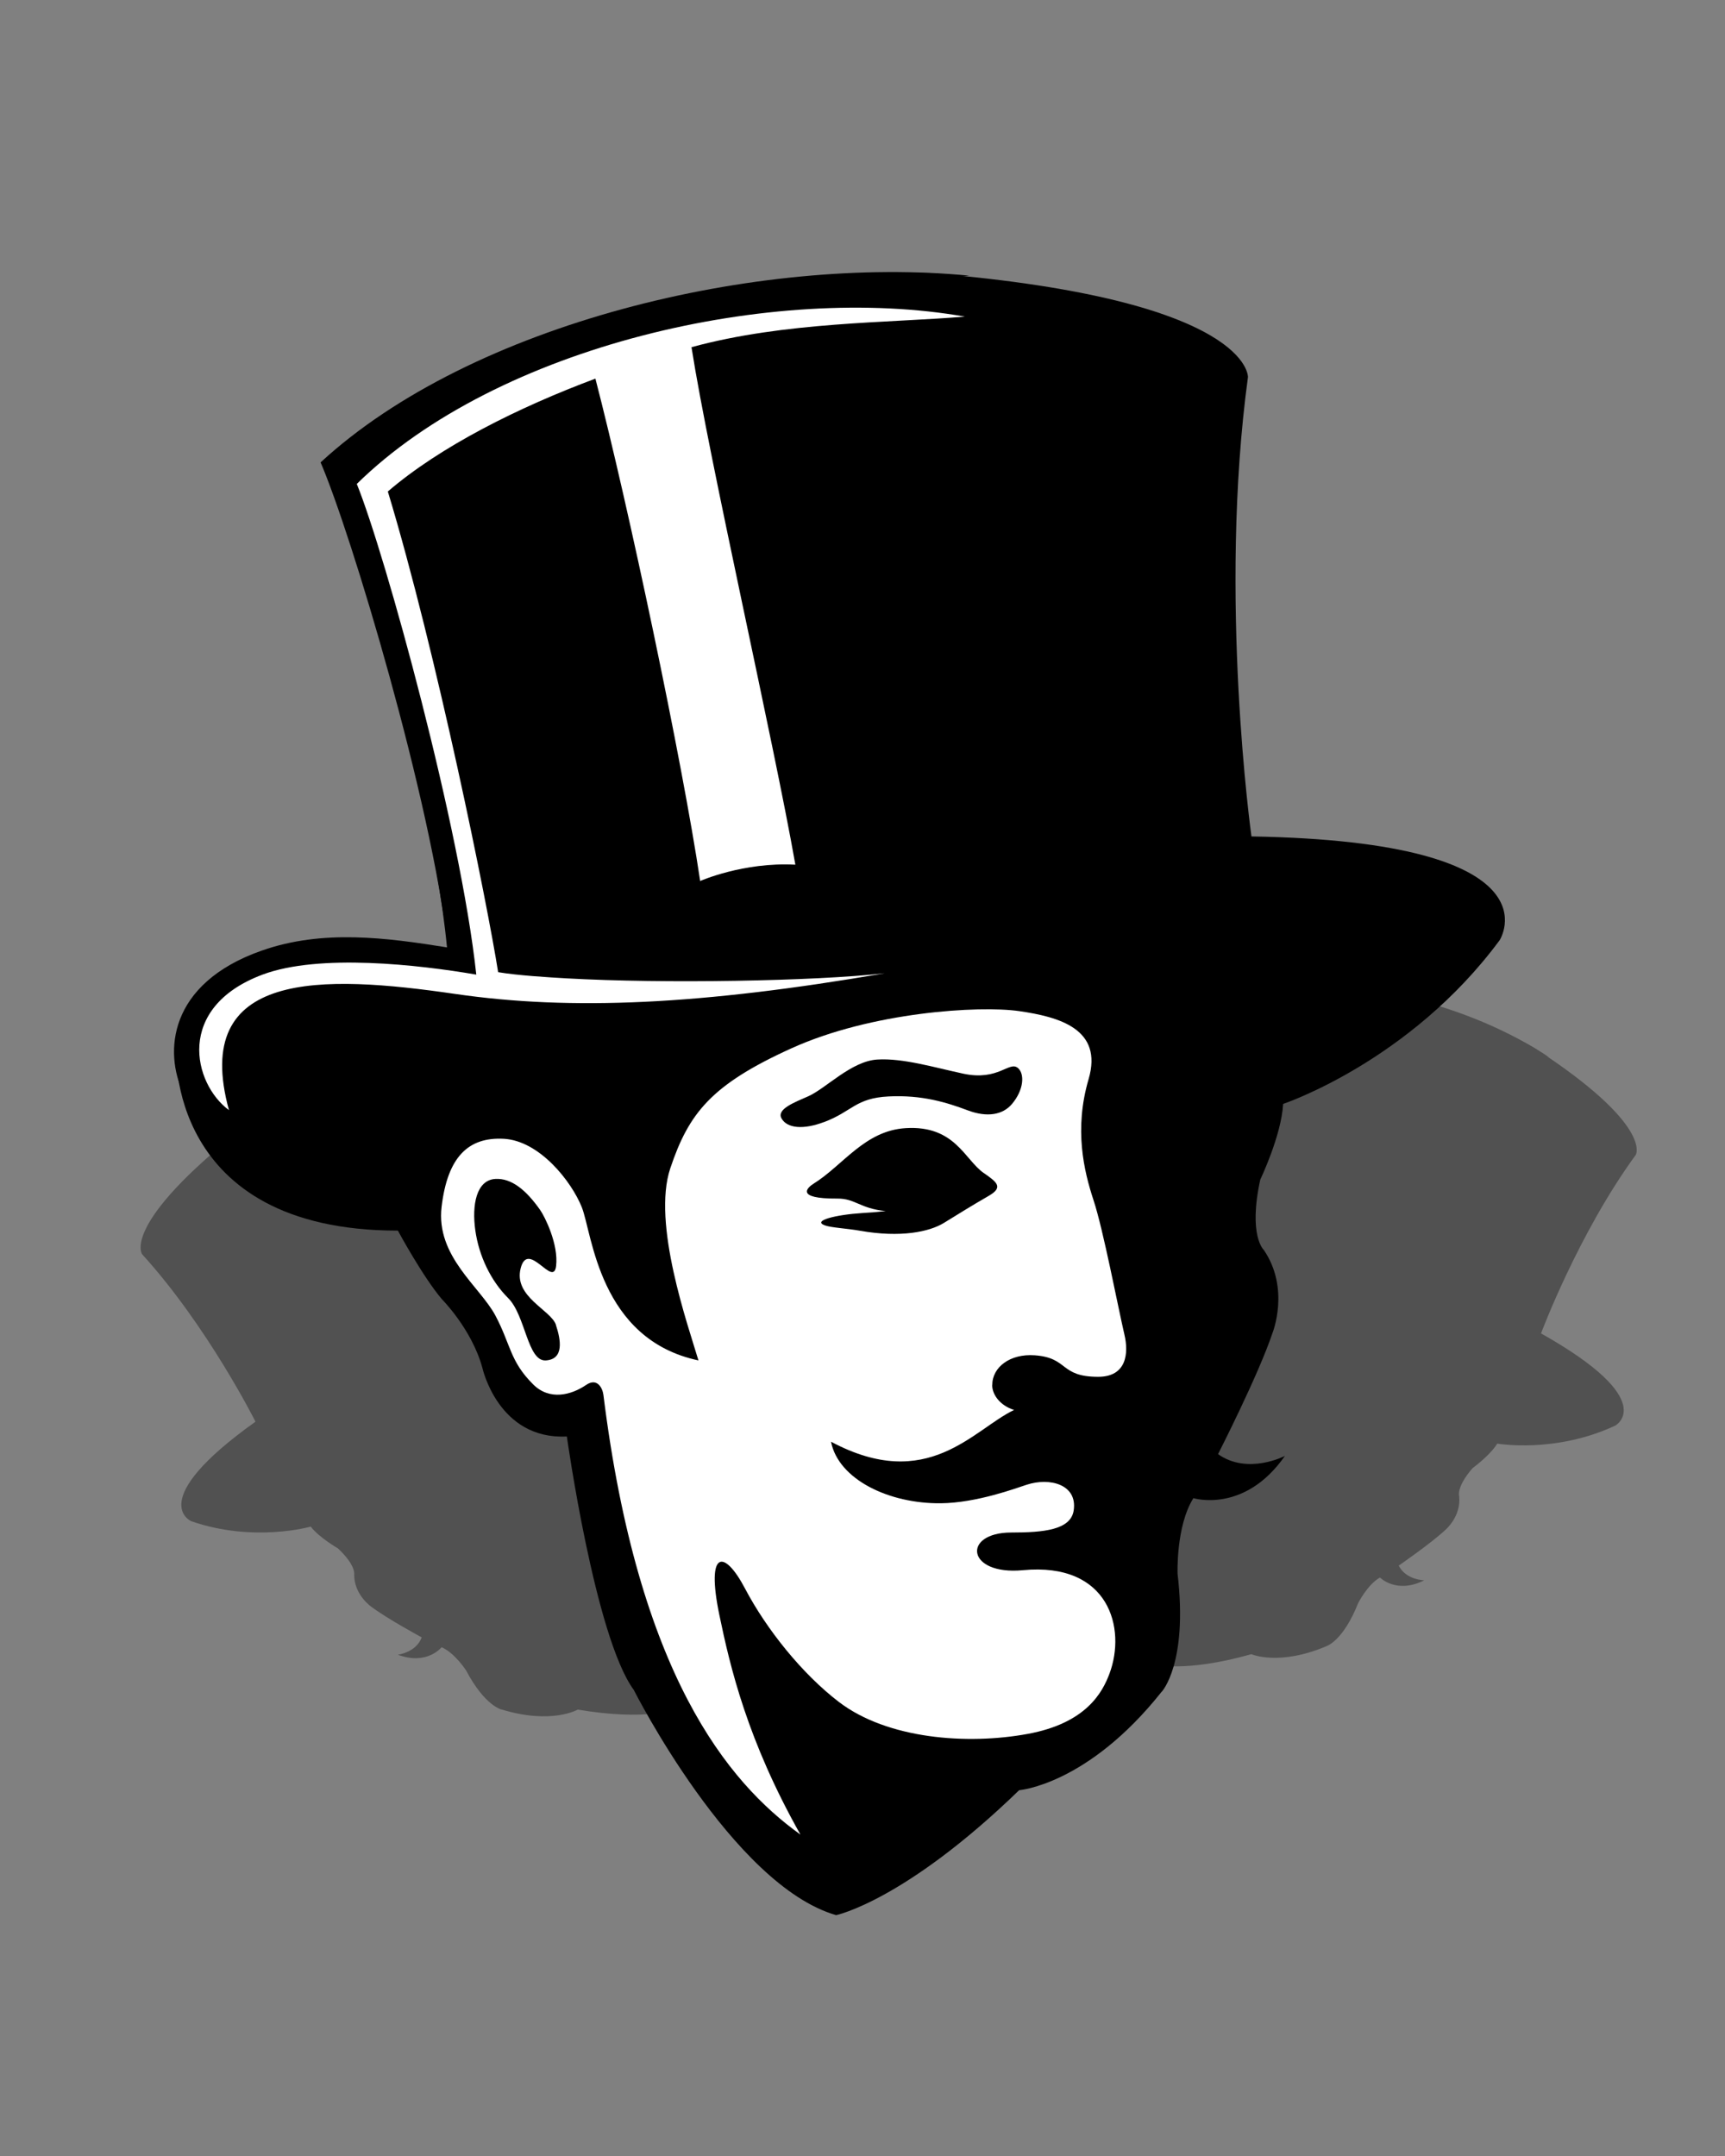
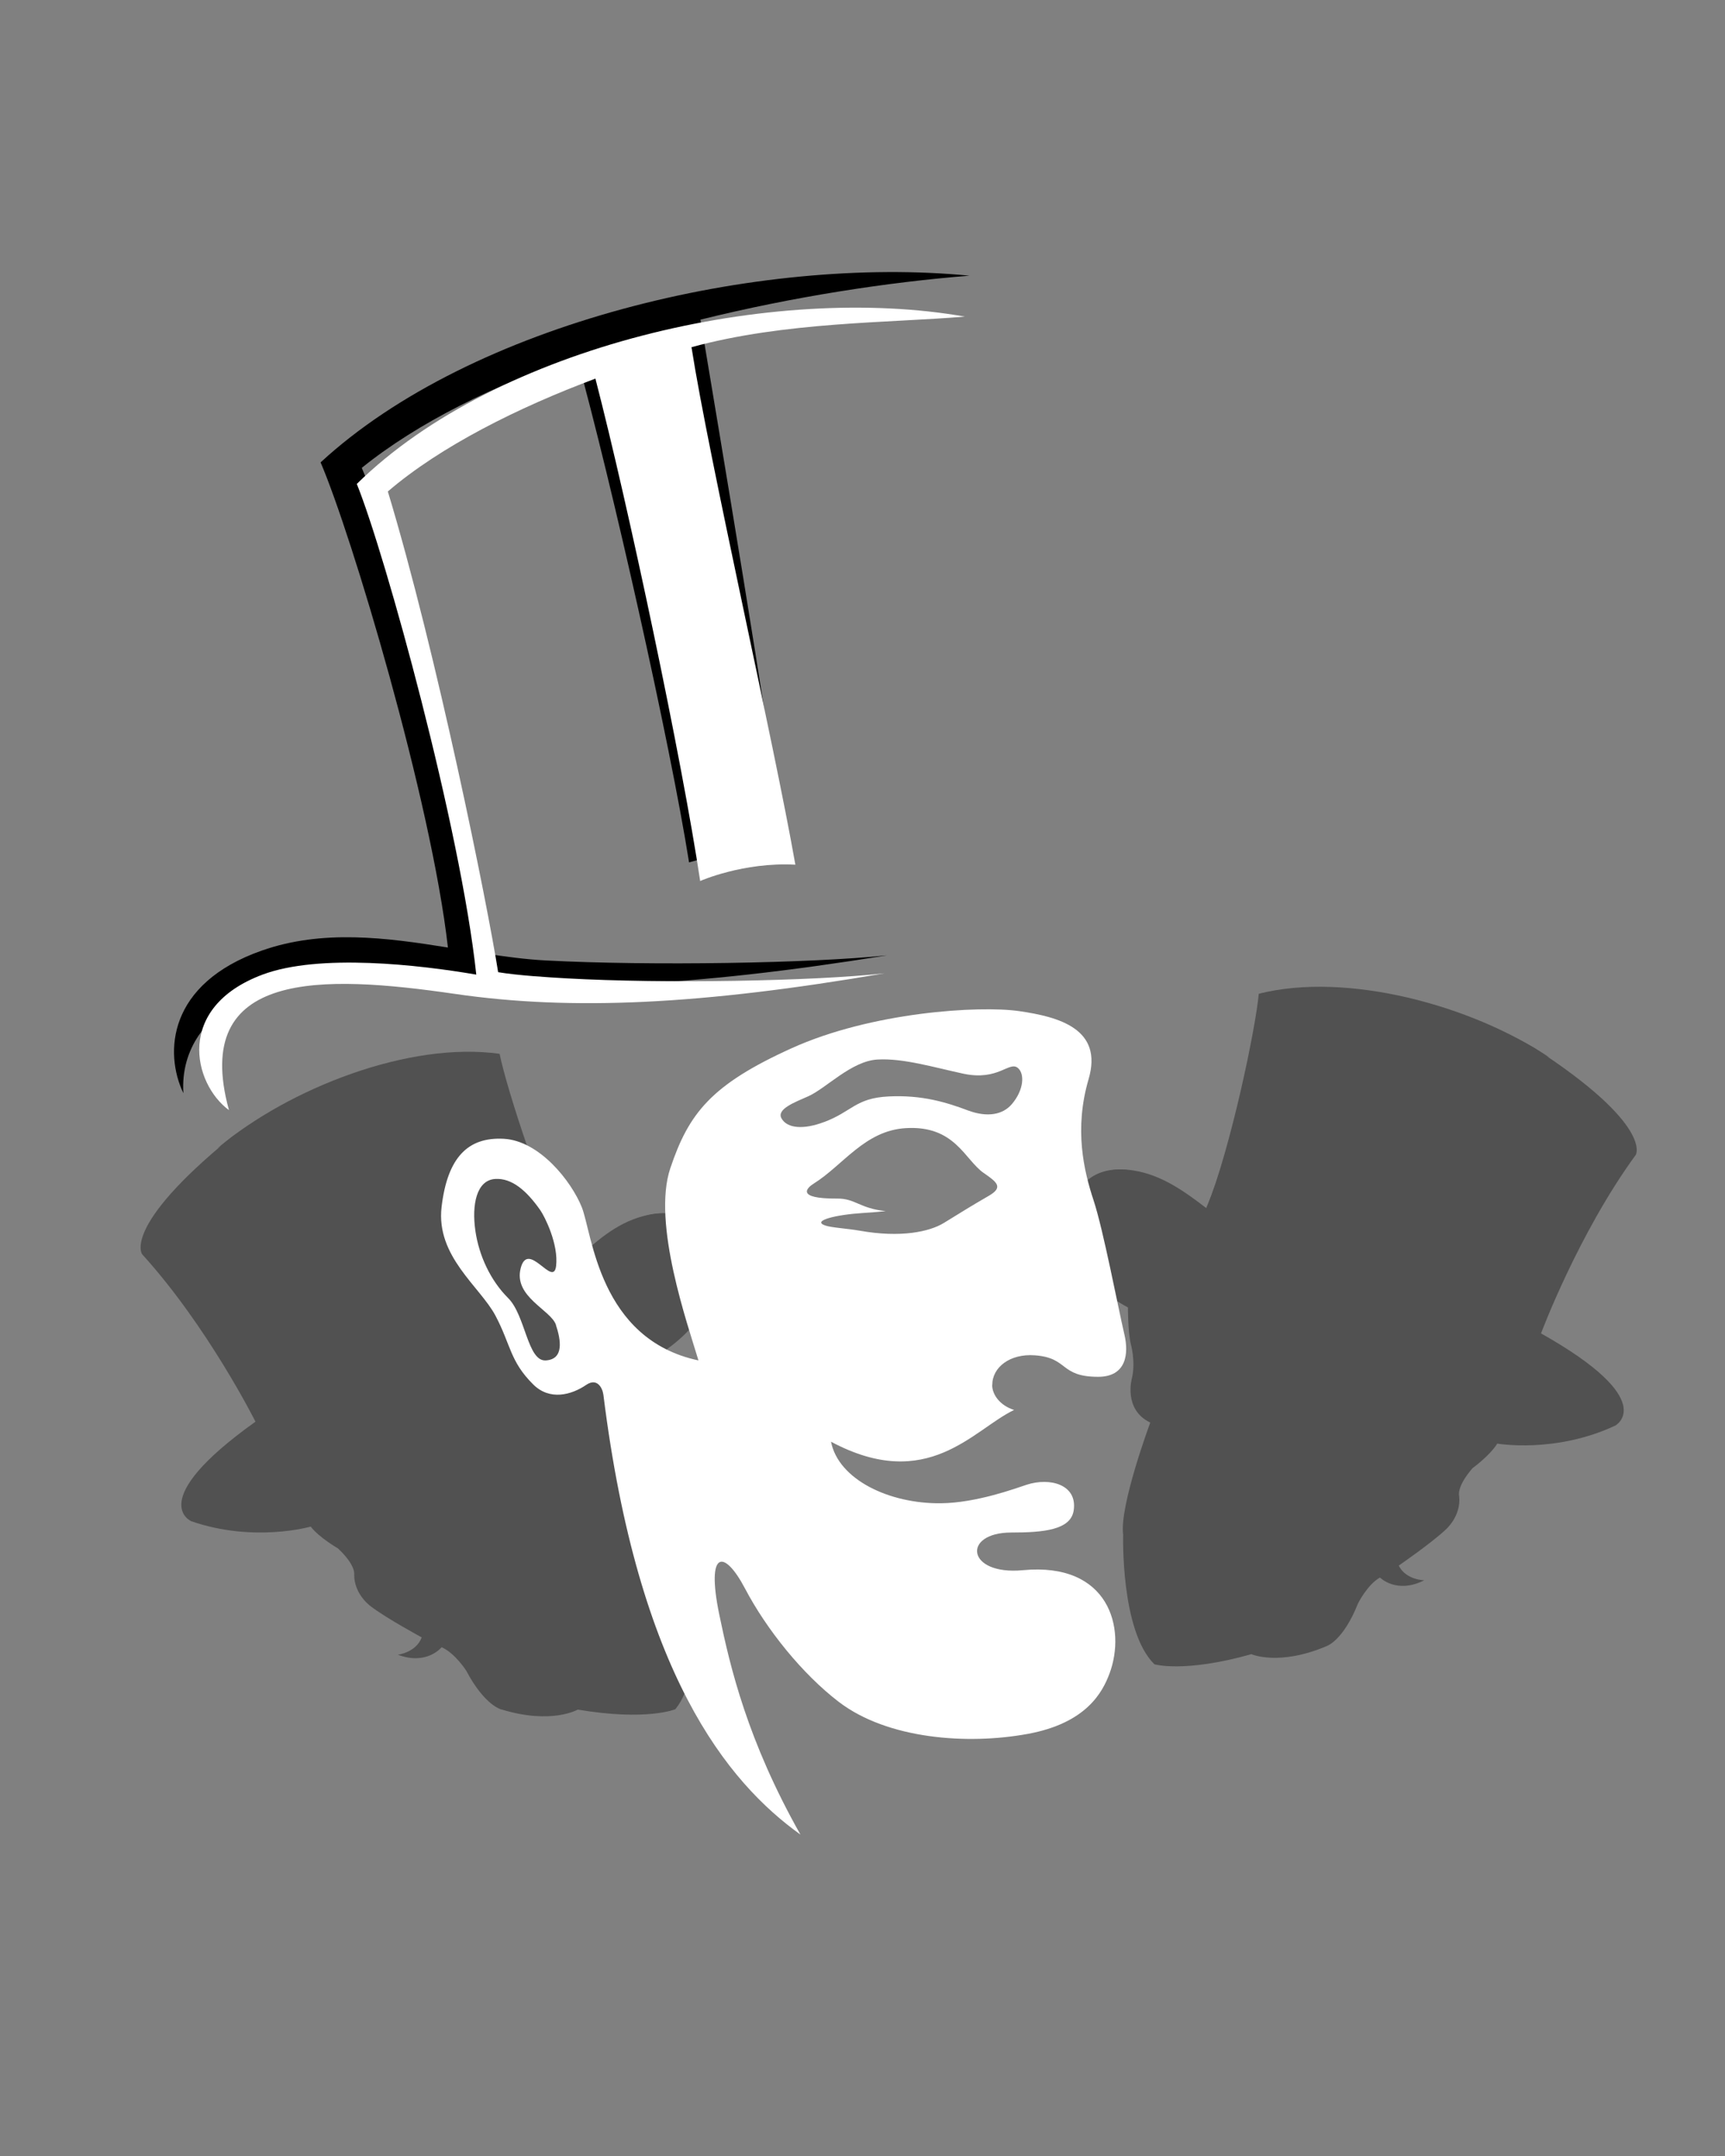
<svg xmlns="http://www.w3.org/2000/svg" id="Layer_1" version="1.1" viewBox="0 0 340.16 425.2">
  <rect x="0" y="0" width="340.16" height="425.2" fill="#808080" stroke="none" />
  <defs>
    <style>
      .st0 {
        fill: #fff;
      }

      .st1 {
        opacity: .37;
      }
    </style>
  </defs>
  <g class="st1">
    <path d="M261.71,324.58s3.18-1.06,6.08-8.35c0,0,1.83-3.7,4.33-5.12,0,0,3.24,3.32,8.73.55,0,0-3.62-.05-5.03-2.9,0,0,6.36-4.38,9.18-7.02,0,0,3.16-2.63,2.74-6.68,0,0-.63-1.73,2.64-5.52,0,0,3.43-2.49,4.87-4.84,0,0,11.42,2.01,23.29-3.56,0,0,8.91-4.91-14.66-18.17,0,0,7.33-19.66,18.69-35.22,0,0,3.46-5.77-19.77-20.93,0,0-26.08-16.01-54.2-10.89,0,0-3.99,26.33-10.79,42.45,0,0-17.23-14.7-24.84-3.53,0,0-8.29,13.41,9.45,23,0,0,0,4.51.53,7.06,0,0,1.05,3.52.26,6.91,0,0-1.77,6.16,3.62,8.73,0,0-6.13,16.48-5.35,22.11,0,0-.54,18.99,6.16,25.56,0,0,5.82,1.76,19.13-1.99,0,0,5.46,2.43,14.95-1.64" />
    <path d="M261.43,294.16c.74-1.37,2.66-1.66,4.47-.51,2.51,1.6.99,2.65,3.96,4.26,2.2,1.19,3.32-.57,3.74-2.12.69-2.51,2.72-8.89,3.19-11.54.47-2.65,1.44-6.25,4.63-9.47,3.19-3.22.31-5.97-2.5-8.06-2.82-2.09-11.31-6.03-18.93-6.56-7.62-.53-10.51.71-14.2,4.16-3.69,3.45-5.13,12.75-5.79,15.84-6.73-5.73-2.85-14.1-2.58-16.52.28-2.42-.49-6.82-3.13-8.44-2.65-1.62-5.06-.91-7.55,2.63-2.49,3.55-.36,7.67-.38,10.53-.02,2.86-.78,4.08.04,6.81.58,1.94,2.49,2.39,4.02,2.23,1.14-.12,1.13.9.91,1.47-8.87,22.75-6.52,34.71-3.11,41.71-.17-9.35,1.54-15.65,2.88-20.14,1.65-5.5,3.09-4.83,3.05-.94-.05,4.03.85,8.89,2.49,12.54,2.17,4.83,8.02,8.58,13.09,10.23,4.94,1.61,7.45-.1,8.75-1.23,3.14-2.75,4.6-8.52-2.35-11.47-4.54-1.92-3.12-5.4.67-3.36,2.47,1.34,4.66,2.26,5.68.88,1.36-1.83-.46-3.51-2.53-3.89-.95-.18-4.56-.67-7.32-2.12-3.98-2.09-6.85-6.04-5.86-9.24,5.26,7.94,11.38,4.93,15.29,5.13-.9-.93-1.04-2.08-.64-2.81M230.59,271.56c-.24,1.36-.79,2.96-2.24,2.29-1.45-.67.31-4.26-.3-6.31-.62-2.05-.49-4.44.29-6.53.77-2.09,2.15-3.8,3.64-3.11,1.29.6,1.91,2.16,2.15,4.23.08.7,0,3.38-1.09,4.93-1.13,1.61-1.04-3.18-2.79-1.3-1.75,1.88.59,4.44.35,5.79M259.46,267.14c-1.91-.26-3.1-1.03-3.12-2.04-.01-.94,1.71-.68,2.97-.59,1.67.12,4.73-.91,6.77.04,2.04.95,4.02,2.95,6.01,4.65,2.36,2.01,4.03.89,4.39,1.81.28.72-.42,1.9-1.94,2.5-1.15.45-2.46.01-3.63-1.33-1.28-1.46-2.84-3.08-5.49-4.34-2.59-1.23-3.39-.35-5.96-.7M269.54,277.63c.61,1.21.96,1.9-.55,1.95-2.26.07-2.52.11-4.58.22-1.45.07-3.9-.63-6.72-2.87-.9-.71-2.05-1.41-2.44-1.84-.83-.92,1.24-.38,3.37.6.76.35,1.35.61,1.85.81-1.88-1.27-1.79-2.22-3.18-2.96-3.27-1.74-1.81-2.08-1.19-2.11,3.01-.19,6.1-1.94,9.32-.44,3.89,1.81,3.2,4.84,4.11,6.66" />
    <path d="M244.87,243.32c-1.49-.91-2.95-1.98-4.43-3.1,1.96-5.73,9.28-27.11,10.71-42.12,6.18-1.14,13.48-.85,21.01.36-2.59,11.23-8.77,33.23-12.31,43.29,0,0,4.17.91,8.11,2.22,3.86-10.07,11.92-33.75,15.16-43.2,8.04,2.08,15.86,4.88,22.35,7.75-15.25-10.27-39.92-16.94-57.25-12.53-.6,6.74-5.5,30.35-10.3,42.31-4.28-3.29-8.81-6.57-14.34-7.45-8.56-1.36-11.69,3.78-11.88,7.65,3.21-6.93,13.28-6.3,23.37,1.08,8.85,6.47,19.74,11.75,36.05,17.44-6.07-2.5-18.52-8.97-26.26-13.69" />
    <path d="M245.72,245.54c-1.38-.85-3.61-2.24-4.98-3.3,1.99-5.66,8.48-26.86,11.42-41.26,5.87-1.28,13.42-1.04,20.51-.05-2.73,11.06-9.14,32.76-12.74,42.69,0,0,4.08.32,7.94,2.68,3.46-10.37,10.12-34.47,13.43-43.81,8.21,1.91,16.06,6.3,22.13,8.95-13.18-10.44-36.83-17.09-53.34-12.32-.74,6.61-6.28,30.57-11.13,42.4-3.97-3.12-11.11-8.1-16.32-8.82-8.05-1.11-9.81,5.48-8.16,8.96,2.87-12.33,12.72-6.51,22.07.46,8.2,6.11,18.37,11,33.64,16.15-5.67-2.29-17.28-8.31-24.49-12.74" />
  </g>
  <g class="st1">
    <path d="M98.88,337.14s-3.27-.71-6.94-7.65c0,0-2.21-3.48-4.86-4.63,0,0-2.87,3.64-8.62,1.48,0,0,3.6-.44,4.7-3.42,0,0-6.79-3.67-9.88-6,0,0-3.42-2.28-3.44-6.35,0,0,.44-1.79-3.21-5.21,0,0-3.68-2.11-5.36-4.29,0,0-11.14,3.22-23.53-1.05,0,0-9.38-3.93,12.64-19.64,0,0-9.39-18.76-22.35-33.02,0,0-4.06-5.36,17.42-22.93,0,0,24.22-18.71,52.72-16.63,0,0,6.78,25.75,15.27,41.05,0,0,15.56-16.46,24.32-6.16,0,0,9.68,12.44-6.94,23.88,0,0,.49,4.48.23,7.07,0,0-.67,3.61.48,6.9,0,0,2.42,5.94-2.66,9.07,0,0,7.86,15.73,7.69,21.41,0,0,2.57,18.82-3.39,26.07,0,0-5.6,2.37-19.24.07,0,0-5.17,3-15.04-.03" />
-     <path d="M95.9,306.86c.47.69.46,1.84-.33,2.87,3.86-.62,10.27,1.73,14.65-6.74,1.33,3.07-1.11,7.31-4.84,9.81-2.59,1.74-6.12,2.61-7.05,2.89-2.02.6-3.64,2.47-2.1,4.14,1.17,1.26,3.24.11,5.56-1.49,3.55-2.44,5.33.87,1.03,3.26-6.59,3.67-4.52,9.26-1.11,11.65,1.41.99,4.09,2.41,8.83.29,4.86-2.18,10.28-6.53,11.92-11.57,1.24-3.8,1.61-8.73,1.13-12.74-.46-3.87.9-4.69,3.13.61,1.82,4.32,4.19,10.41,5.02,19.72,2.64-7.32,3.7-19.47-7.55-41.14-.28-.55-.41-1.55.74-1.56,1.55,0,3.39-.65,3.76-2.64.53-2.8-.36-3.93-.69-6.77-.33-2.84,1.35-7.17-1.5-10.43-2.86-3.26-5.34-3.7-7.79-1.81-2.46,1.89-2.75,6.35-2.21,8.73.53,2.38,5.28,10.29-.8,16.7-.98-3.01-3.41-12.1-7.45-15.13-4.03-3.03-7.04-3.96-14.56-2.62-7.52,1.34-15.54,6.17-18.12,8.55-2.58,2.38-5.14,5.42-1.63,8.28,3.52,2.86,4.86,6.33,5.62,8.92.76,2.59,3.45,8.71,4.41,11.13.59,1.49,1.89,3.12,3.95,1.7,2.78-1.91,1.16-2.8,3.48-4.66,1.67-1.34,3.61-1.25,4.5.03M124.15,281.1c-.38-1.32,1.67-4.12-.27-5.8-1.95-1.68-1.34,3.07-2.64,1.59-1.25-1.42-1.62-4.08-1.62-4.78.02-2.09.46-3.7,1.68-4.43,1.41-.85,2.96.71,3.96,2.7.99,2,1.38,4.36.98,6.46-.39,2.1,1.75,5.48.37,6.31-1.37.82-2.09-.72-2.47-2.04M94.96,279.79c-2.52.62-3.41-.17-5.85,1.33-2.5,1.54-3.88,3.31-4.99,4.91-1.02,1.46-2.27,2.04-3.47,1.71-1.57-.43-2.39-1.53-2.19-2.28.26-.95,2.03-.01,4.17-2.26,1.8-1.9,3.55-4.1,5.47-5.26,1.93-1.16,5.08-.46,6.73-.76,1.24-.23,2.93-.67,3.02.26.09,1-1.01,1.9-2.88,2.36M86.07,291.29c.72-1.9-.3-4.85,3.38-7.06,3.05-1.83,6.3-.42,9.32-.56.62-.03,2.11.15-.96,2.23-1.3.88-1.12,1.82-2.85,3.28.48-.25,1.03-.57,1.75-1,2.01-1.2,4.02-1.96,3.29-.96-.34.47-1.42,1.29-2.23,2.09-2.57,2.53-4.92,3.49-6.37,3.57-2.05.12-2.32.1-4.57.27-1.5.11-1.22-.61-.75-1.88" />
+     <path d="M95.9,306.86c.47.69.46,1.84-.33,2.87,3.86-.62,10.27,1.73,14.65-6.74,1.33,3.07-1.11,7.31-4.84,9.81-2.59,1.74-6.12,2.61-7.05,2.89-2.02.6-3.64,2.47-2.1,4.14,1.17,1.26,3.24.11,5.56-1.49,3.55-2.44,5.33.87,1.03,3.26-6.59,3.67-4.52,9.26-1.11,11.65,1.41.99,4.09,2.41,8.83.29,4.86-2.18,10.28-6.53,11.92-11.57,1.24-3.8,1.61-8.73,1.13-12.74-.46-3.87.9-4.69,3.13.61,1.82,4.32,4.19,10.41,5.02,19.72,2.64-7.32,3.7-19.47-7.55-41.14-.28-.55-.41-1.55.74-1.56,1.55,0,3.39-.65,3.76-2.64.53-2.8-.36-3.93-.69-6.77-.33-2.84,1.35-7.17-1.5-10.43-2.86-3.26-5.34-3.7-7.79-1.81-2.46,1.89-2.75,6.35-2.21,8.73.53,2.38,5.28,10.29-.8,16.7-.98-3.01-3.41-12.1-7.45-15.13-4.03-3.03-7.04-3.96-14.56-2.62-7.52,1.34-15.54,6.17-18.12,8.55-2.58,2.38-5.14,5.42-1.63,8.28,3.52,2.86,4.86,6.33,5.62,8.92.76,2.59,3.45,8.71,4.41,11.13.59,1.49,1.89,3.12,3.95,1.7,2.78-1.91,1.16-2.8,3.48-4.66,1.67-1.34,3.61-1.25,4.5.03c-.38-1.32,1.67-4.12-.27-5.8-1.95-1.68-1.34,3.07-2.64,1.59-1.25-1.42-1.62-4.08-1.62-4.78.02-2.09.46-3.7,1.68-4.43,1.41-.85,2.96.71,3.96,2.7.99,2,1.38,4.36.98,6.46-.39,2.1,1.75,5.48.37,6.31-1.37.82-2.09-.72-2.47-2.04M94.96,279.79c-2.52.62-3.41-.17-5.85,1.33-2.5,1.54-3.88,3.31-4.99,4.91-1.02,1.46-2.27,2.04-3.47,1.71-1.57-.43-2.39-1.53-2.19-2.28.26-.95,2.03-.01,4.17-2.26,1.8-1.9,3.55-4.1,5.47-5.26,1.93-1.16,5.08-.46,6.73-.76,1.24-.23,2.93-.67,3.02.26.09,1-1.01,1.9-2.88,2.36M86.07,291.29c.72-1.9-.3-4.85,3.38-7.06,3.05-1.83,6.3-.42,9.32-.56.62-.03,2.11.15-.96,2.23-1.3.88-1.12,1.82-2.85,3.28.48-.25,1.03-.57,1.75-1,2.01-1.2,4.02-1.96,3.29-.96-.34.47-1.42,1.29-2.23,2.09-2.57,2.53-4.92,3.49-6.37,3.57-2.05.12-2.32.1-4.57.27-1.5.11-1.22-.61-.75-1.88" />
    <path d="M106.93,254.54c1.38-1.06,2.73-2.28,4.07-3.55-2.56-5.48-12.12-25.96-15.16-40.73-6.27-.48-13.49.6-20.86,2.6,3.77,10.89,12.28,32.1,16.87,41.72,0,0-4.05,1.35-7.83,3.08-4.91-9.6-15.46-32.28-19.69-41.33-7.78,2.92-15.25,6.55-21.4,10.09,14.06-11.84,37.88-21.11,55.59-18.58,1.32,6.63,8.71,29.59,14.77,40.96,3.91-3.73,8.05-7.48,13.46-8.94,8.36-2.27,12.02,2.51,12.63,6.34-3.94-6.55-13.88-4.84-23.12,3.57-8.11,7.38-18.37,13.8-33.97,21.19,5.76-3.13,17.45-10.9,24.65-16.42" />
-     <path d="M106.32,256.84c1.28-.99,3.35-2.61,4.6-3.81-2.59-5.41-11.3-25.8-15.77-39.8-5.98-.64-13.45.41-20.4,2.14,3.9,10.71,12.59,31.59,17.23,41.08,0,0-4.02.75-7.61,3.52-4.55-9.94-13.75-33.19-18.04-42.12-7.96,2.78-15.3,7.98-21.05,11.26,11.99-11.79,34.79-20.93,51.71-17.96,1.44,6.49,9.52,29.73,15.61,40.97,3.61-3.52,10.18-9.25,15.29-10.52,7.89-1.97,10.34,4.4,9.07,8.04-4.17-11.96-13.34-5.11-21.9,2.82-7.5,6.95-17.09,12.9-31.72,19.66,5.39-2.88,16.3-10.11,22.98-15.28" />
  </g>
  <g>
-     <path d="M229.09,333.64s5.2-5.55,3.12-23.26c0,0-.35-9.37,3.12-14.92,0,0,10.06,3.12,18.05-8.33,0,0-7.29,3.82-13.19-.35,0,0,7.98-15.62,10.76-23.95,0,0,3.47-8.68-1.73-16.31,0,0-3.12-2.78-.7-13.88,0,0,4.16-8.68,4.51-14.93,0,0,24.99-8.33,42.69-32.28,0,0,12.49-19.43-48.94-20.47,0,0-6.59-47.2-.69-90.58,0,0,.69-15.27-62.12-20.48,0,0-69.41-3.82-120.08,36.79,0,0,20.48,56.92,24.29,96.48,0,0-50.32-10.76-53.45,19.78,0,0-2.08,35.75,43.73,35.75,0,0,4.86,9.02,8.68,13.53,0,0,5.9,5.9,7.98,13.53,0,0,3.12,14.23,16.66,13.54,0,0,5.55,39.56,13.19,49.97,0,0,19.43,38.52,39.91,44.43,0,0,13.53-2.78,36.09-24.64,0,0,13.53-1.04,28.11-19.43" />
    <path class="st0" d="M195.67,273.14c0-3.53,3.53-6.2,8.37-5.85,6.73.48,4.84,4.24,12.51,4.24,5.67,0,6.02-4.72,5.19-8.27-1.34-5.77-4.17-20.7-6.09-26.52-1.92-5.82-3.88-14.05-.98-23.93,2.89-9.88-5.82-12.26-13.7-13.4-7.89-1.13-29.11.17-44.91,7.34-15.8,7.17-20.23,12.78-23.88,23.65-3.65,10.87,3.51,31.02,5.55,37.9-19.65-4.17-20.94-25.1-23.01-30.23-2.06-5.13-8.35-13.1-15.38-13.48-7.04-.38-11.1,3.64-12.26,13.42-1.15,9.78,7.57,15.71,10.62,21.46,3.04,5.74,2.84,8.99,7.44,13.56,3.26,3.25,7.55,2.08,10.45.1,2.16-1.47,3.22.58,3.4,1.96,6.85,55.04,24.48,76.41,38.85,86.72-10.43-18.5-13.84-32.94-16-43.37-2.64-12.78.95-13,5.07-5.16,4.27,8.11,11.3,16.86,18.52,22.38,9.57,7.31,25.3,8.49,37.21,6.3,11.6-2.12,14.78-8.24,16.15-11.91,3.31-8.88-.03-22-17.08-20.38-11.15,1.06-12.07-7.43-2.29-7.43,6.39,0,11.75-.51,12.31-4.38.74-5.11-4.71-6.52-9.26-5.05-2.09.68-9.84,3.58-16.91,3.66-10.2.12-20.22-4.66-21.69-12.14,19.09,10.2,28.07-2.44,36.1-6.26-2.8-.89-4.32-3.03-4.32-4.93M109.62,261.3c.99,2.97,1.63,6.77-1.99,7-3.63.22-3.98-8.86-7.42-12.29-3.45-3.43-5.77-8.34-6.48-13.35-.71-5.01.2-9.92,3.93-10.15,3.24-.2,6.14,2.25,8.86,6.13.92,1.31,3.64,6.75,3.14,11.03-.53,4.44-5.51-5.22-6.98.43-1.47,5.65,5.97,8.23,6.96,11.2M162.54,221.27c-4.09,1.55-7.3,1.29-8.43-.7-1.04-1.85,2.69-3.21,5.31-4.38,3.46-1.55,8.47-6.92,13.57-7.23,5.1-.31,11.22,1.56,17.02,2.8,6.89,1.46,9.01-2.57,10.72-1.13,1.33,1.13,1.21,4.26-1.17,7.09-1.82,2.16-4.9,2.69-8.7,1.27-4.13-1.55-9-3.09-15.66-2.75-6.5.33-7.16,2.96-12.66,5.04M194,231.34c2.51,1.76,3.96,2.77,1.01,4.48-4.43,2.57-4.92,2.95-8.91,5.38-2.82,1.72-8.47,2.95-16.53,1.52-2.56-.45-5.63-.6-6.87-1.04-2.65-.93,2.07-2.11,7.39-2.45,1.9-.12,3.36-.24,4.57-.38-5.13-.51-5.98-2.5-9.56-2.47-8.42.05-5.86-2.2-4.66-2.94,5.82-3.63,10.09-10.46,18.15-10.95,9.73-.6,11.62,6.22,15.41,8.86" />
    <path d="M107.63,189.42c-3.96-.21-8.04-.76-12.2-1.4-2.28-13.55-10.75-64.2-24.09-95.75,11.12-8.97,26.03-16.25,42.38-21.99,6.97,25.24,18.36,75.89,22.16,99.8,0,0,9.31-2.69,18.62-4.33-3.17-24.28-12.65-80.32-16.37-102.71,18.32-4.54,36.97-7.39,53.04-8.67-41.57-4.05-98.07,9.27-127.95,36.82,6.07,14.11,21.81,66.59,25.11,95.68-12.12-1.95-24.7-3.62-36.7.6-18.57,6.52-19.27,20.18-15.47,28.12-1.07-17.32,19.74-26.94,47.87-23.09,24.67,3.37,52.15,2.16,90.88-4.09-14.82,1.57-46.69,2.09-67.28,1.01" />
    <path class="st0" d="M111.74,192.95c-3.68-.21-9.63-.57-13.51-1.22-2.12-13.46-12.08-62.84-21.75-94.8,10.36-8.9,25.7-16.57,40.93-22.26,6.5,25.06,17.12,75.34,20.66,99.08,0,0,8.49-3.77,18.77-3.22-4.29-24.45-17.01-79.83-20.48-102.06,18.49-5.05,38.91-4.76,53.9-6.03-37.63-6.63-92.06,5.64-119.9,33,5.66,14.01,20.47,67.89,23.56,96.77-11.3-1.94-30.97-4.19-42.15,0-17.3,6.48-13.68,21.54-6.62,26.73-7.6-27.74,18.39-26.74,44.61-22.92,22.99,3.35,48.61,2.13,84.69-4.07-13.81,1.55-43.51,2.07-62.69,1" />
  </g>
</svg>